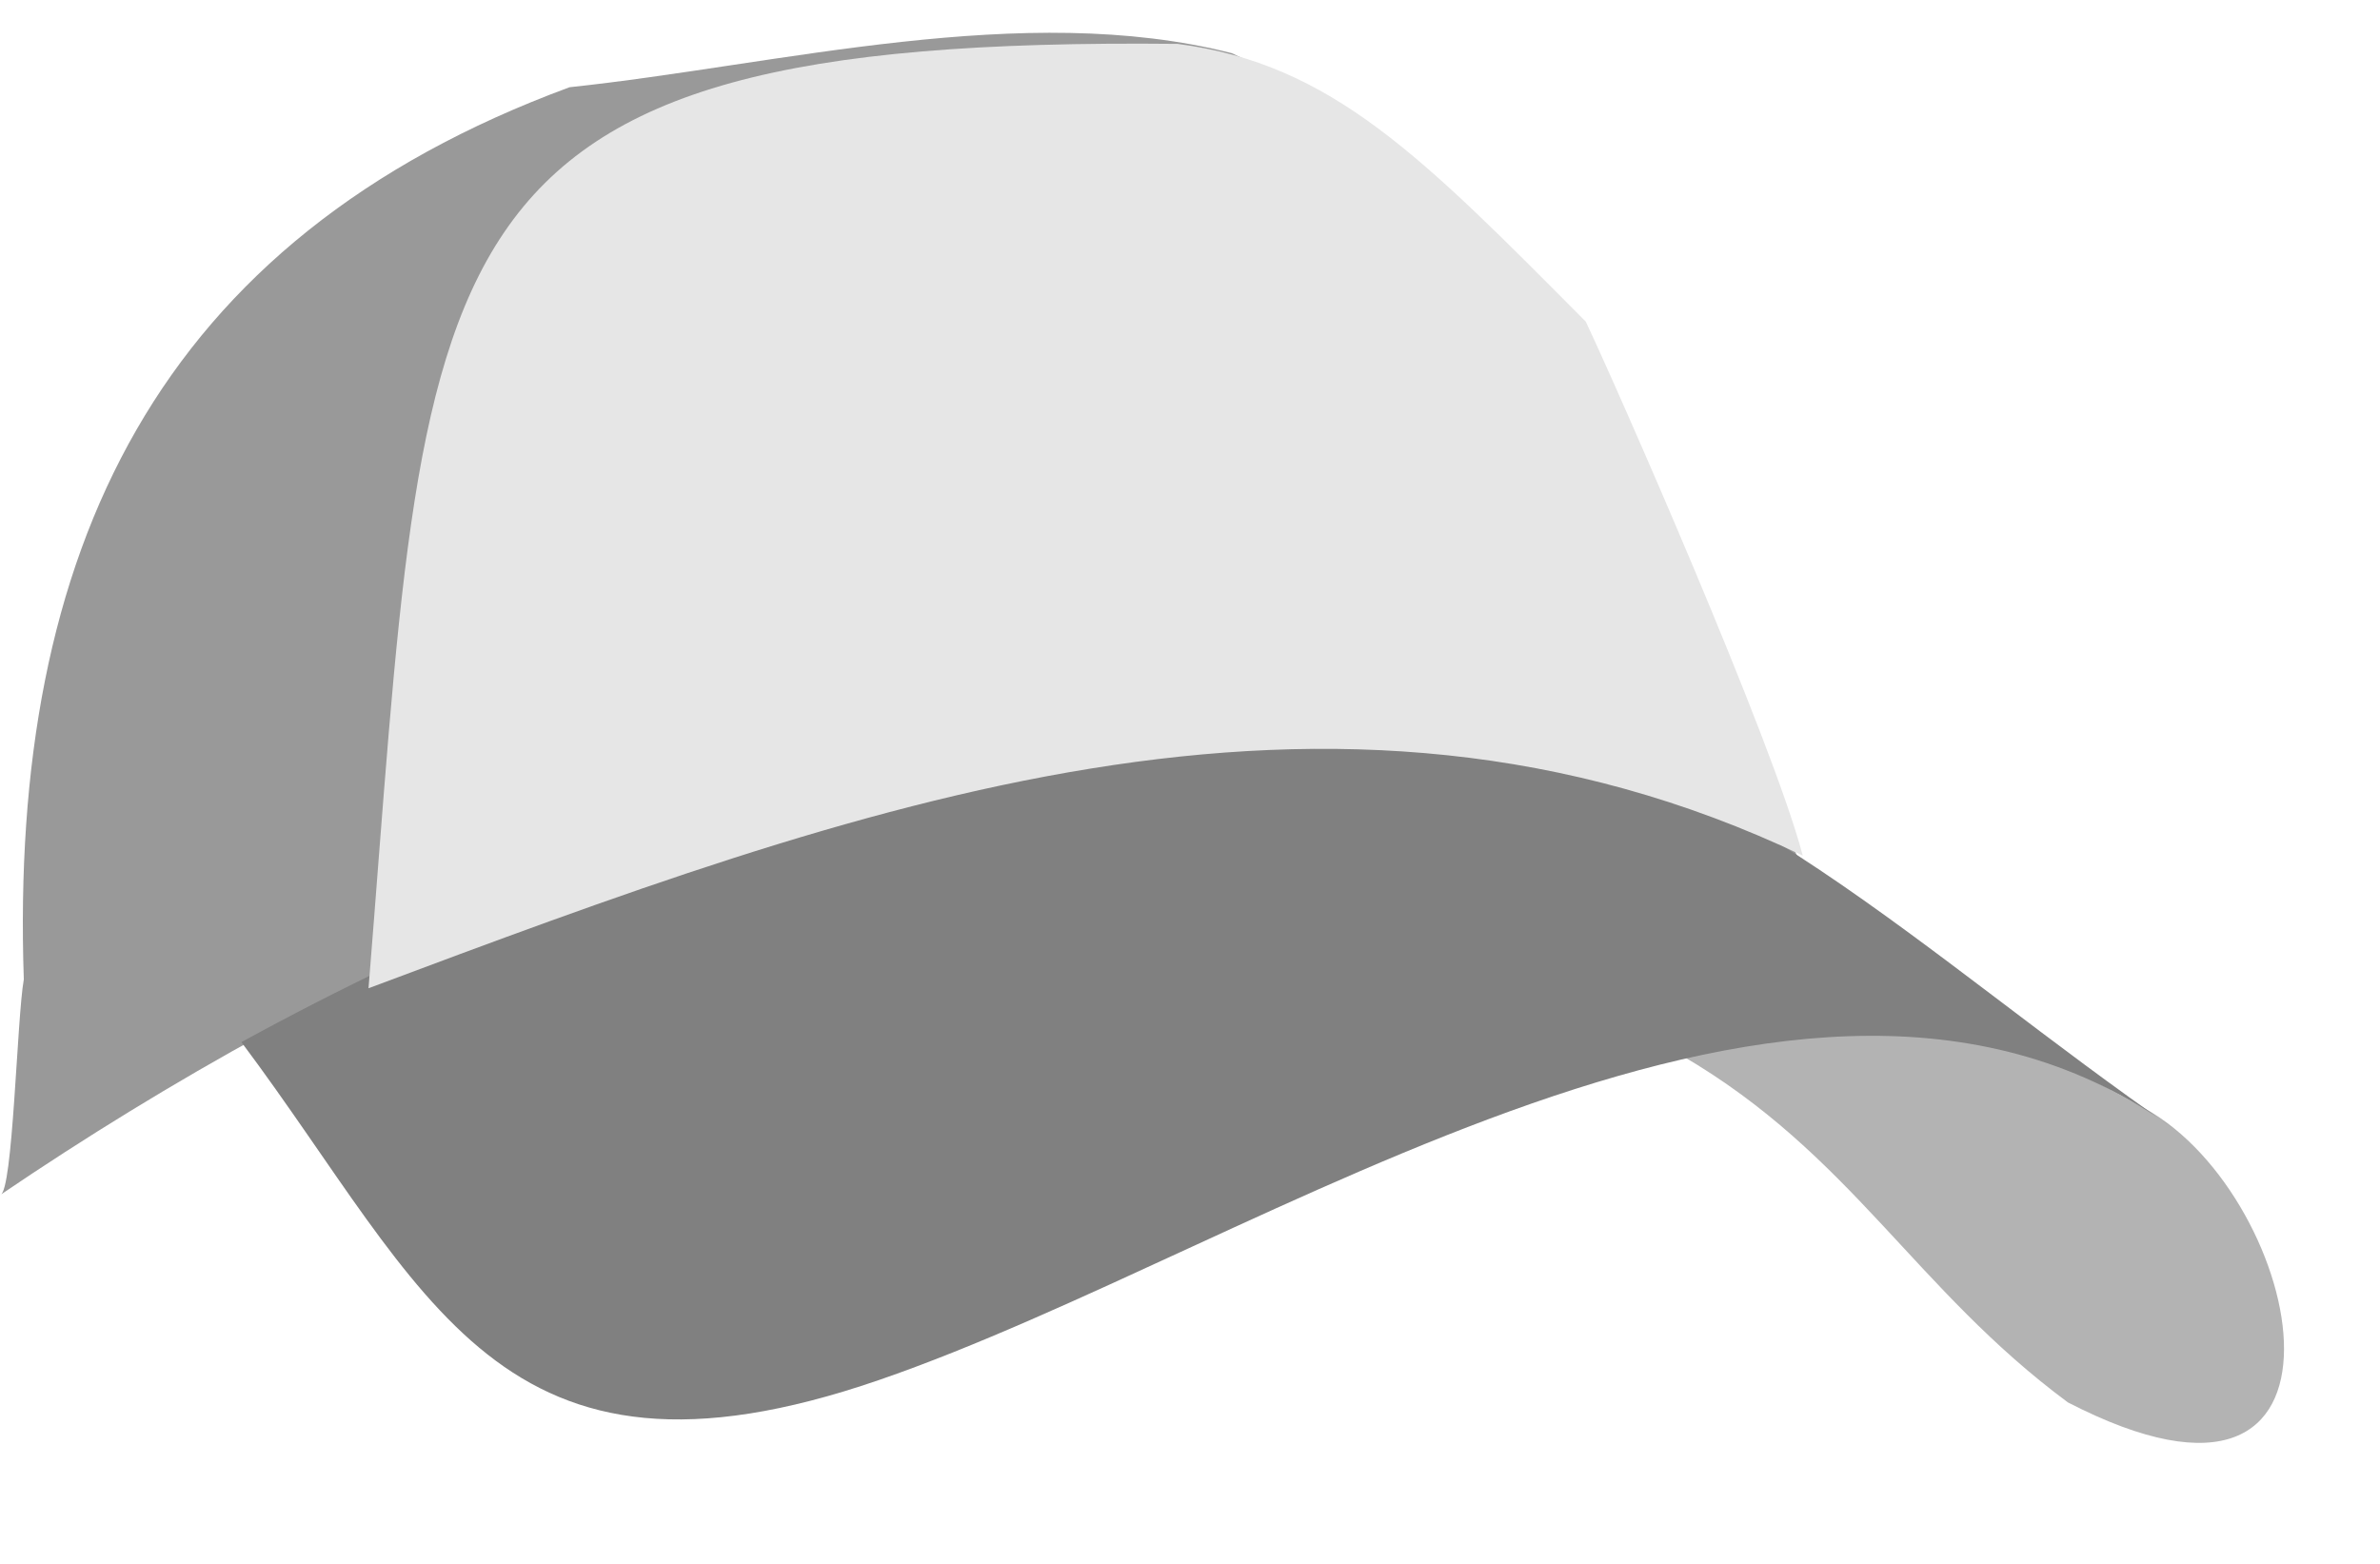
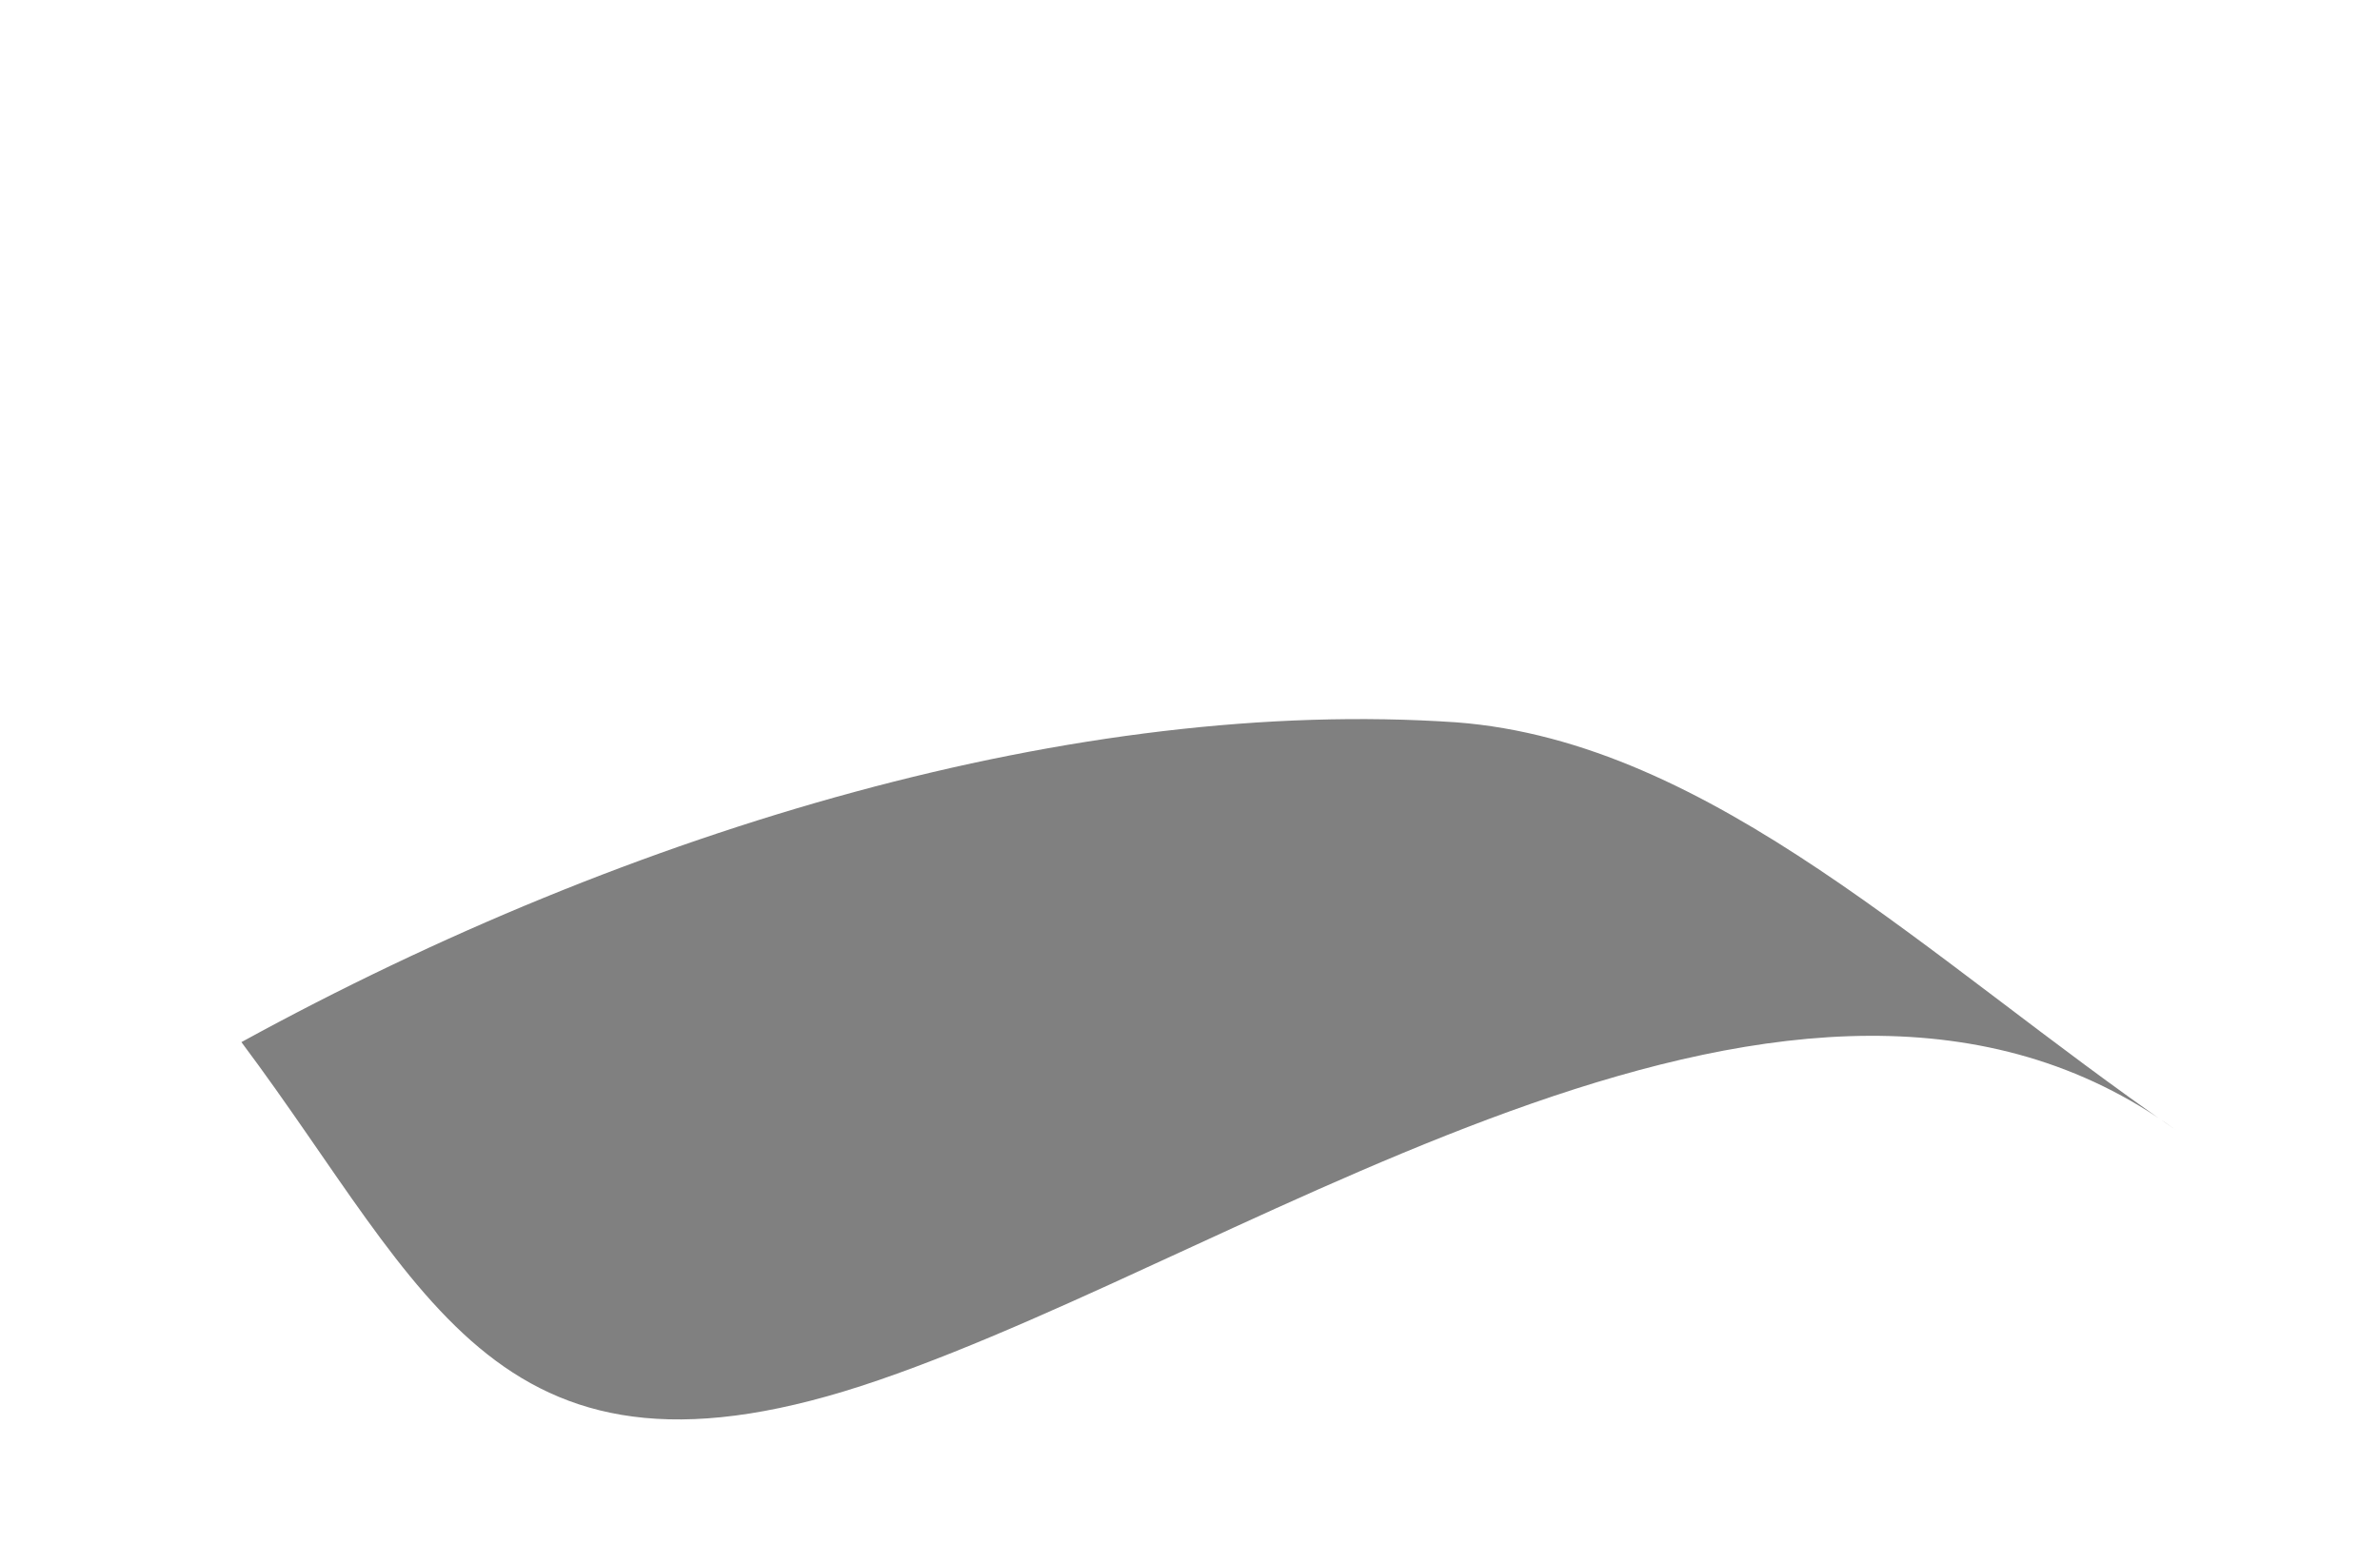
<svg xmlns="http://www.w3.org/2000/svg" height="238.3" preserveAspectRatio="xMidYMid meet" version="1.0" viewBox="15.5 79.1 362.7 238.3" width="362.7" zoomAndPan="magnify">
  <g id="change1_1">
-     <path d="m330.64 292.84c-23.392-17.33-32.988-37.764-58.764-52.82 38.862-7.439 46.12-5.461 70.513 8.035 24.544 13.579 35.862 69.335-11.749 44.785z" fill="#b3b3b3" fill-rule="evenodd" />
-   </g>
+     </g>
  <g id="change2_1">
-     <path d="m289.68 209.96c-74.134-35.591-161.21-13.018-233.61 26.484-14.137 7.714-27.714 16.073-40.525 24.771 1.934-0.467 2.528-26.939 3.583-32.84-2.2-65.339 20.302-112.81 83.166-135.98 32.039-3.397 69.177-13.295 100.94-5.185 22.393 10.487 27.447 16.704 52.333 41.745 4.343 9.117 33.146 80.899 34.104 81.002z" fill="#999" fill-rule="evenodd" />
-   </g>
+     </g>
  <path d="m346.98 251.25c-37.373-25.678-70.484-59.098-109.56-62.062-57.425-3.931-125.3 15.953-185.13 48.739 28.555 38.171 38.987 71.521 97.142 51.507 58.976-20.297 140.6-79.42 197.55-38.184z" fill="gray" fill-rule="evenodd" />
  <g id="change3_1">
-     <path d="m290.23 209.5c-72.332-34.439-144.04-7.696-218.57 20.217 9.231-114.09 4.79-145.16 123.29-143.93 23.54 3.034 37.321 17.281 62.207 42.322 4.343 9.117 28.505 63.902 33.07 81.389z" fill="#e6e6e6" fill-rule="evenodd" />
-   </g>
+     </g>
</svg>